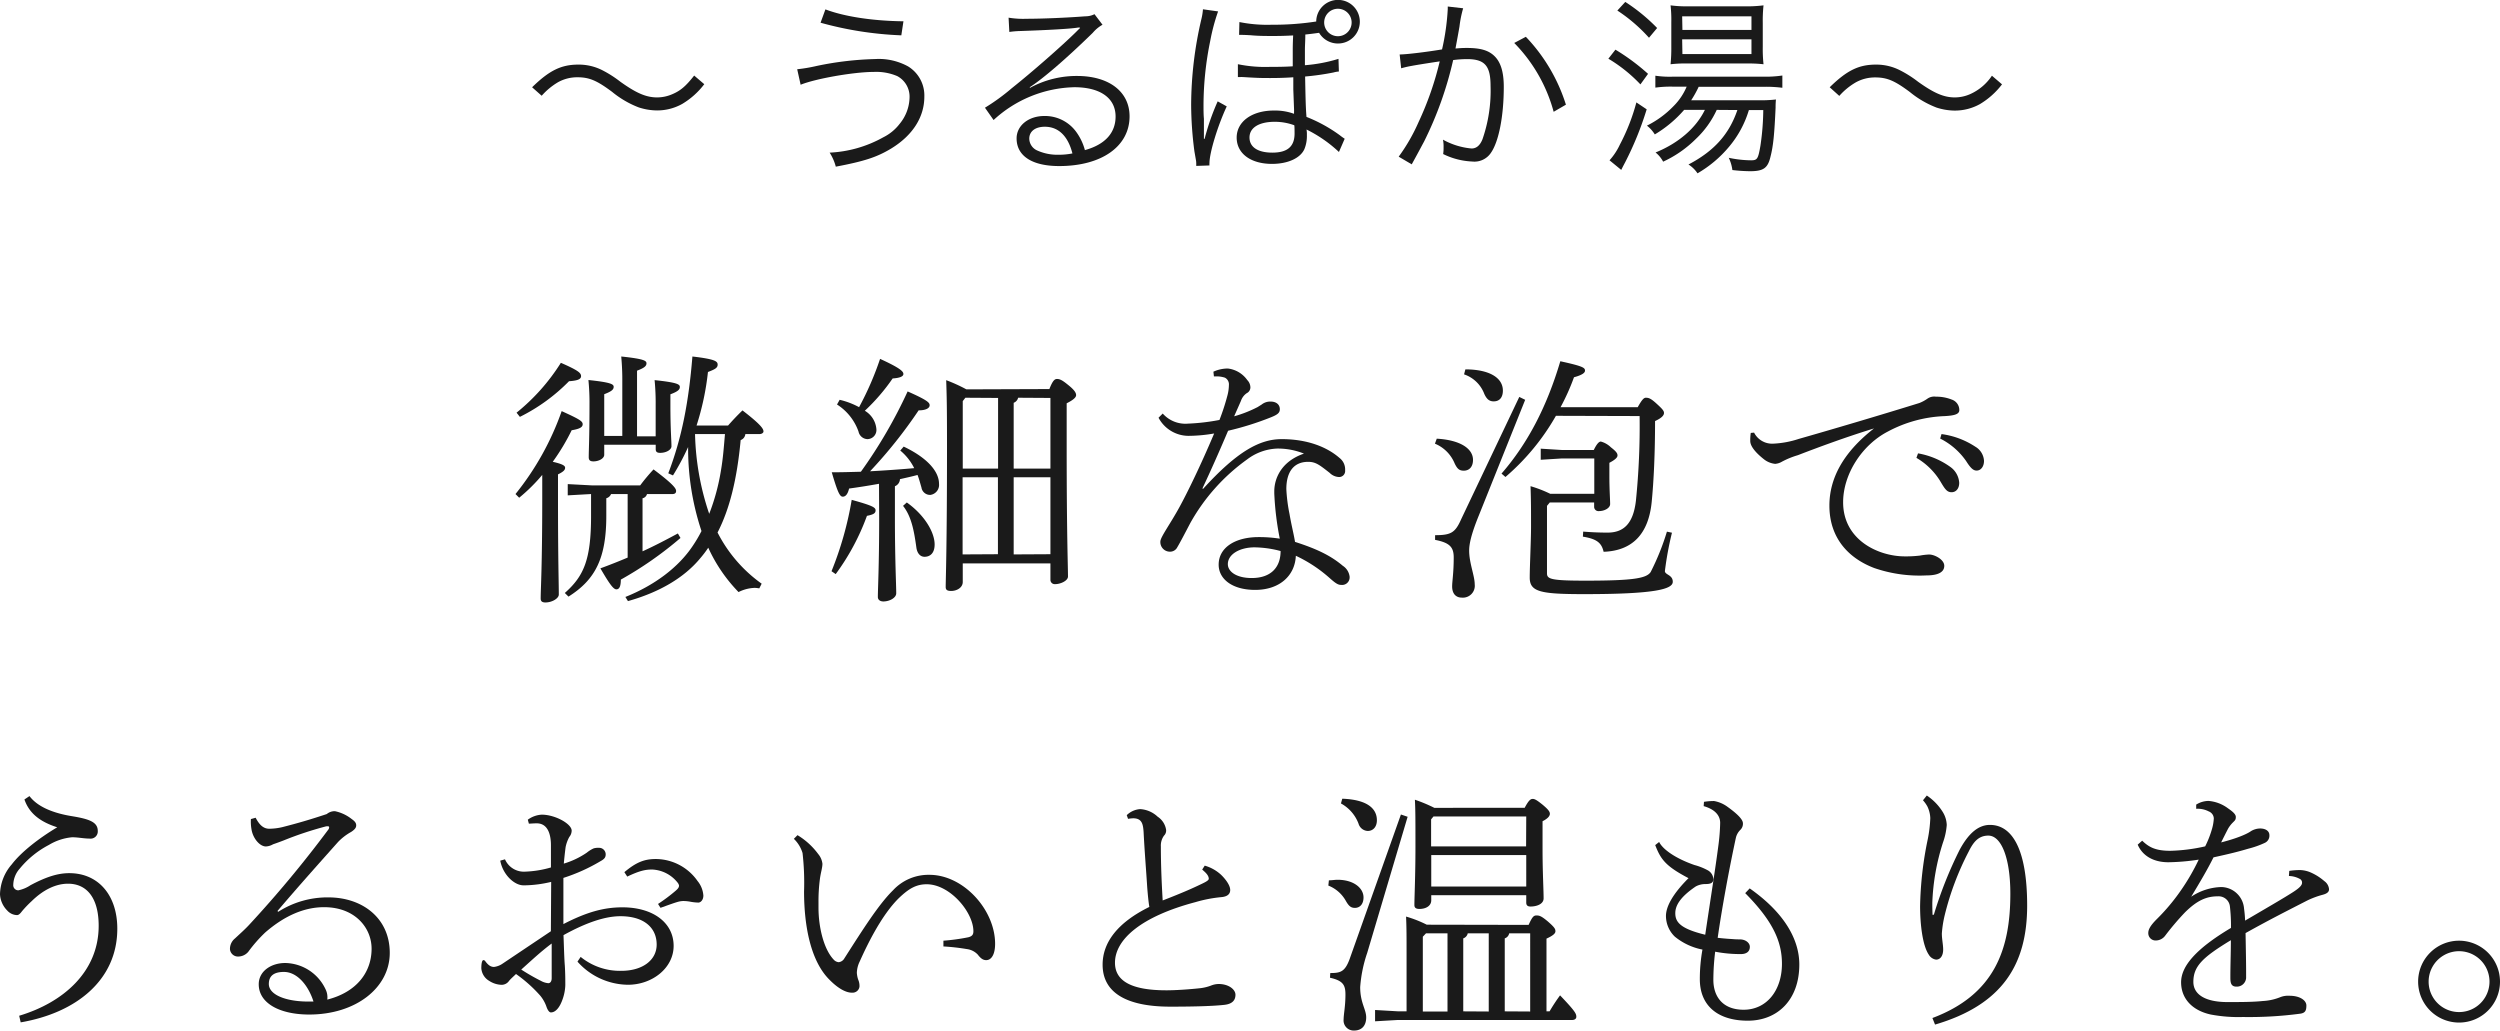
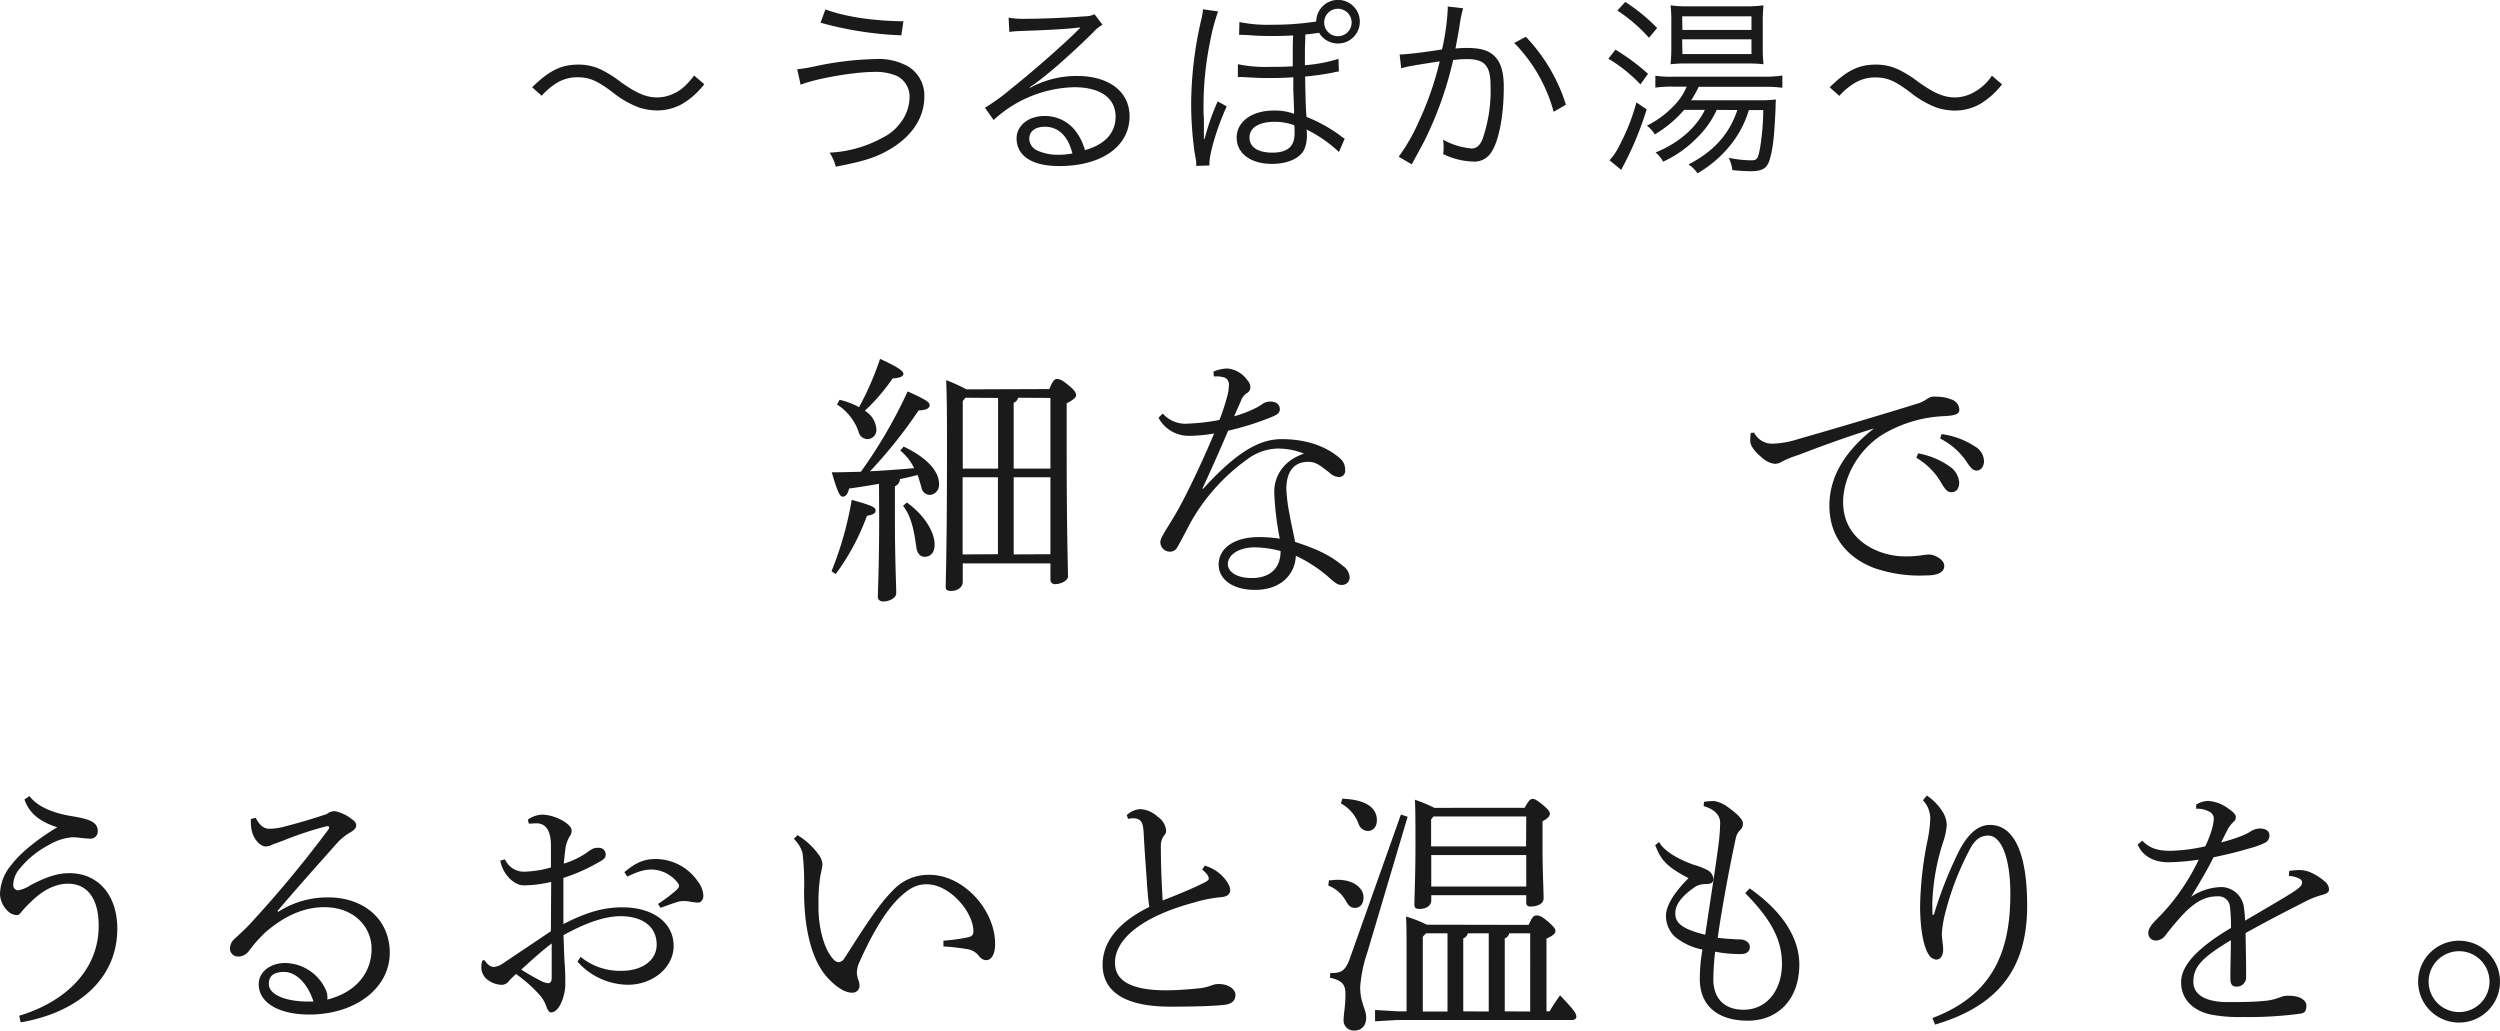
<svg xmlns="http://www.w3.org/2000/svg" viewBox="0 0 495.3 204.21">
  <g id="Layer_2" data-name="Layer 2">
    <g id="レイヤー_1" data-name="レイヤー 1">
-       <path d="M102.13,97.88a55.29,55.29,0,0,0,9.15-16.43c3.54,1.61,4.16,2,4.16,2.6s-.62.93-2.18,1.19a42.58,42.58,0,0,1-3.75,6.25c2,.46,2.45.78,2.45,1.19s-.32.78-1.41,1.3v4.47c0,12.64.16,17,.16,19.35,0,.73-1.3,1.56-2.65,1.56-.68,0-.94-.26-.94-.78,0-2,.31-6.24.31-20.13V94.09a34.19,34.19,0,0,1-4.57,4.52Zm.21-16.12a40,40,0,0,0,8.78-9.88c3.44,1.51,4,2,4,2.65s-.83.89-2.39,1A36.08,36.08,0,0,1,103,82.59Zm18.72,16.12a1.37,1.37,0,0,1-.94.83v3.49c0,8.32-2.13,12.63-7.49,16l-.73-.72c3.75-3.33,5.2-6.56,5.2-15.24V97.88l-4.62.26V95.91l4.89.26h9.46A36.89,36.89,0,0,1,129.48,93c4,3,4.47,3.8,4.47,4.27s-.31.62-.83.62h-4.94a1.16,1.16,0,0,1-.88.83v10.51c2.39-1.09,4.68-2.29,7-3.54l.52.89A72.21,72.21,0,0,1,123,114.83c0,1.36-.31,1.93-.88,1.93s-1.3-.94-3.17-4.16c1.87-.68,3.69-1.41,5.4-2.13V97.88ZM129.9,80.2a46.66,46.66,0,0,0-.21-4.89c4.47.47,5,.83,5,1.35s-.36.89-1.87,1.46V80.2c0,4.94.21,7,.21,8.22,0,.67-1,1.3-2.24,1.3-.62,0-.88-.21-.88-.73v-.88H119.71v2c0,.68-1,1.3-2.14,1.3-.62,0-.93-.2-.93-.83,0-1.45.15-3.85.15-10.4a46.66,46.66,0,0,0-.21-4.89c4.48.47,5,.83,5,1.35s-.37.89-1.87,1.46v8.27h3.58V75.73a50.24,50.24,0,0,0-.21-5.1c4.48.47,5,.83,5,1.35s-.37.89-1.87,1.46v13h3.69Zm-6,38.07c5.72-2.29,10.5-5.83,13.36-10.14a26.33,26.33,0,0,0,1.72-2.92,51.78,51.78,0,0,1-2.65-16.64,49,49,0,0,1-3,5.62l-.93-.42c2.7-7.07,4.05-14.14,4.78-23.14,4.47.52,5,.94,5,1.61s-.57.94-1.92,1.46A53,53,0,0,1,138,84.31h6.24c.88-1,1.82-2,2.86-3,3.8,2.92,4.16,3.7,4.16,4.17,0,.26-.31.52-.83.52h-2.76a1.41,1.41,0,0,1-.93,1.19c-.73,7.8-2.19,13.68-4.58,18.31a28.11,28.11,0,0,0,8.74,10.14l-.47.93a6.06,6.06,0,0,0-.89-.1,7.57,7.57,0,0,0-3.22.83,31,31,0,0,1-6-8.79,20.19,20.19,0,0,1-1.51,2c-3.27,4-8.27,6.86-14.4,8.58ZM137.7,86a52.67,52.67,0,0,0,2.81,15.8,42.19,42.19,0,0,0,2.34-8.68c.41-2.39.57-4.73.78-7.12Z" fill="#1a1a1a" />
      <path d="M164.74,113.17a67.07,67.07,0,0,0,4-14.14c4.11,1.14,4.73,1.5,4.73,2.08s-.41.83-1.71,1.09a46,46,0,0,1-6.19,11.54Zm9.41-17.32c-2.08.37-4,.68-5.93.94-.26,1.09-.68,1.61-1.25,1.61s-1-.78-2.18-4.83c2,0,4-.06,5.77-.11a95.57,95.57,0,0,0,9.26-15.91c4,1.77,4.36,2.23,4.36,2.75s-.67,1-2.18,1a94,94,0,0,1-9.62,12.07c2.91-.16,5.83-.36,8.74-.62a10.66,10.66,0,0,0-2.76-3.49l.68-.78c4.47,2.13,7,4.79,7,7.39a2,2,0,0,1-1.71,2.18,1.72,1.72,0,0,1-1.77-1.46c-.26-.88-.47-1.71-.78-2.49-1.14.31-2.34.57-3.48.83a1.57,1.57,0,0,1-1,1.4v6.45c0,8.17.26,13.05.26,14.77,0,.88-1.3,1.61-2.55,1.61-.68,0-1.09-.36-1.09-.88,0-1.51.26-6.4.26-15.5Zm-7.8-16.64a15.2,15.2,0,0,1,3.85,1.46,60.07,60.07,0,0,0,4.16-9.57c4.21,1.92,4.62,2.55,4.62,3s-.62.78-2.13.88a38.85,38.85,0,0,1-5.51,6.4A4.67,4.67,0,0,1,173.63,85a1.81,1.81,0,0,1-1.77,2,1.87,1.87,0,0,1-1.77-1.5,10.5,10.5,0,0,0-4.26-5.36Zm13.31,20.34c3.64,2.6,5.51,6,5.51,8.32,0,1.76-.93,2.44-2,2.44-.88,0-1.45-.73-1.61-1.77-.47-3.43-1-6.24-2.65-8.32ZM207.9,77.08c.62-1.56,1-2,1.51-2,.62,0,1.14.31,2.23,1.2,1.25,1,1.56,1.56,1.56,2s-.52.94-1.87,1.62v8.84c0,17.11.26,23.66.26,25.48,0,.83-1.46,1.51-2.55,1.51a.85.85,0,0,1-.93-.84v-3.27H190.74v3.69c0,1.09-1.15,1.77-2.29,1.77-.78,0-1.09-.21-1.09-.78,0-1.41.26-7.91.26-27.87,0-8.53-.06-10-.16-13.11a31.64,31.64,0,0,1,4,1.82ZM191.26,78.8l-.52.67V92.84h7v-14Zm6.45,31V94.55h-7v15.29Zm4-31a1.4,1.4,0,0,1-.88,1V92.84h7.28v-14Zm6.4,31V94.55h-7.28v15.29Z" fill="#1a1a1a" />
      <path d="M238.37,96.84C245.13,89.41,249.6,87,253.92,87c5,0,8.94,1.51,11.49,3.75A2.85,2.85,0,0,1,266.5,93v.26a1.19,1.19,0,0,1-1.19,1.25,2.78,2.78,0,0,1-1.88-.83c-2-1.56-2.75-2.18-4.26-2.18-2.86,0-4.32,2-4.32,5.4a32.1,32.1,0,0,0,.63,4.94c.36,2.14.88,4.16,1.09,5.52,4.37,1.4,7.12,2.75,9.46,4.73a3,3,0,0,1,1.36,2.18v.11a1.49,1.49,0,0,1-1.67,1.5c-.57,0-1-.2-2.34-1.4a27.67,27.67,0,0,0-6.65-4.37c-.16,3.9-3.18,6.76-8.06,6.76-4.58,0-7.23-2.18-7.23-5,0-3.38,3.27-5.46,7.9-5.46a26.88,26.88,0,0,1,4.21.31,58.18,58.18,0,0,1-1.09-9v-.36c0-2.7,1.51-6,5.88-7.49a13.75,13.75,0,0,0-5.31-1A10.45,10.45,0,0,0,247.11,91a38.59,38.59,0,0,0-11.29,12.63c-.88,1.67-2.08,4-2.7,5a1.6,1.6,0,0,1-1.25.67h-.11a1.9,1.9,0,0,1-1.87-2c0-.88,1.93-3.43,3.8-6.86,1.51-2.76,4.16-8.16,6.86-14.56a30.31,30.31,0,0,1-5.09.47,6.75,6.75,0,0,1-5.93-3.59l.83-.83a6,6,0,0,0,5,2,41.47,41.47,0,0,0,6.24-.73,44.08,44.08,0,0,0,1.56-4.78,8.43,8.43,0,0,0,.31-2.13,1.49,1.49,0,0,0-.78-1.46,5.25,5.25,0,0,0-1.77-.26h-.42l-.1-.93a6.84,6.84,0,0,1,2.86-.63,5.49,5.49,0,0,1,3.85,2.29,2.13,2.13,0,0,1,.62,1.46,1.3,1.3,0,0,1-.73,1.14,3,3,0,0,0-1.14,1.51c-.47,1.09-.83,1.87-1.35,3.07a24.74,24.74,0,0,0,4.63-1.82l.83-.52a2.69,2.69,0,0,1,1.77-.58c1.09,0,1.82.58,1.82,1.51,0,.73-.47,1.09-1.77,1.61a57.8,57.8,0,0,1-8.48,2.66c-1.92,4.52-3.43,7.9-5.09,11.44Zm10.19,11.6c-2.91,0-5.3,1.35-5.3,3.33,0,1.45,1.66,2.75,4.73,2.75,3.69,0,5.72-2,5.72-5.35A21,21,0,0,0,248.56,108.44Z" fill="#1a1a1a" />
-       <path d="M302.17,79.21,293,102.09c-1.51,3.7-1.93,5.67-1.93,7,0,2.45,1.1,5,1.1,6.66a2.36,2.36,0,0,1-2.55,2.65c-1.14,0-1.92-.73-1.92-2.23,0-1,.31-2.66.31-5.72,0-2-.73-2.92-3.69-3.49l0-.93c3.22,0,4-.52,5.2-3.23L301,78.64Zm-17.52,7.7c4.57.26,7.18,1.92,7.18,4.21,0,1.35-.73,2.13-1.83,2.13-.88,0-1.29-.36-1.81-1.45a7.19,7.19,0,0,0-3.9-3.9Zm5.67-13.73c4.57,0,7.43,1.56,7.43,4.21,0,1.35-.67,2.13-1.82,2.13-.88,0-1.4-.46-1.87-1.5a6.5,6.5,0,0,0-4-3.85Zm17.94,9.2a45.64,45.64,0,0,1-10,12.12l-.78-.67c5.15-5.93,8.95-13.16,11.65-22.26,4.58,1,4.89,1.3,4.89,1.87,0,.36-.42.83-2.18,1.3a43.55,43.55,0,0,1-2.66,5.93h15.29c.89-1.61,1.25-1.87,1.61-1.87.58,0,1,.15,2.14,1.19s1.45,1.41,1.45,1.82-.31.94-1.77,1.61c0,6.4-.26,11.91-.67,16.07-.63,6.24-3.75,9.62-9.52,9.83-.41-1.77-1.35-2.55-4.11-3l.06-1c1.87.15,3.43.2,4.83.2,3.23,0,5.1-1.82,5.62-6.34a146.52,146.52,0,0,0,.73-16.75Zm-1.77,17.84v13.37c0,1.14.78,1.45,7.64,1.45,9.52,0,12.07-.47,12.9-1.71a48.75,48.75,0,0,0,3.22-8l1,.21a64.86,64.86,0,0,0-1.4,7.59c0,.78,1.56.73,1.56,2.13s-3.12,2.45-17.47,2.45c-8.69,0-10.87-.42-10.87-3.28,0-2.13.26-7.44.26-10,0-3.79,0-5-.1-8.11a25,25,0,0,1,3.9,1.51h8.73v-7h-6.45l-4.16.26V88.89l4.16.26h6.35c.36-.73.88-1.67,1.4-1.67a4.57,4.57,0,0,1,2,1.15c1.14.88,1.3,1.24,1.3,1.61s-.42.83-1.61,1.45v2.6c0,2.81.15,4.63.15,5.57,0,.78-1.09,1.4-2.23,1.4a.85.85,0,0,1-.94-.83v-.88h-8.79Z" fill="#1a1a1a" />
      <path d="M347.52,85.71a4,4,0,0,0,3.74,2.19,18.68,18.68,0,0,0,5.1-.94c6.39-1.82,15.91-4.63,23.92-7.12a7.53,7.53,0,0,0,1.56-.84,2.36,2.36,0,0,1,1.71-.41,8.19,8.19,0,0,1,3.12.57,2.19,2.19,0,0,1,1.51,2.08c0,.78-.83,1.09-2.91,1.2A25.89,25.89,0,0,0,374,85.51c-5.1,2.65-8.84,8.42-8.84,14,0,7.49,7,10.72,12.22,10.72a23.09,23.09,0,0,0,3-.16,12.88,12.88,0,0,1,1.82-.21c1.09,0,3,1,3,2.24S384,114,381.68,114a27.45,27.45,0,0,1-10.35-1.46c-5.25-2-8.89-6.08-8.89-12.37,0-5.2,2.55-10.4,8.84-15.29-5.61,1.72-11.33,3.85-15.08,5.3A16.38,16.38,0,0,0,353,91.49a3.09,3.09,0,0,1-1.3.41,4.25,4.25,0,0,1-2.19-.88c-1.66-1.3-2.75-2.6-2.75-3.64a10.16,10.16,0,0,1,.1-1.61ZM380,89.82a15.52,15.52,0,0,1,6.5,2.76,4.18,4.18,0,0,1,1.66,3.07c0,1.19-.67,1.87-1.51,1.87-1,0-1.4-.78-2.34-2.34a13.55,13.55,0,0,0-4.63-4.47ZM384.65,86a16,16,0,0,1,6.7,2.5,3.45,3.45,0,0,1,1.72,2.81c0,1.19-.68,1.92-1.45,1.92-.58,0-1.1-.31-2.08-1.87a13.78,13.78,0,0,0-5.15-4.47Z" fill="#1a1a1a" />
      <path d="M3.8,201.24c8.68-2.6,15.75-8.68,15.75-17.83,0-5.36-2.23-8.33-6.08-8.33-2.34,0-4.84,1.15-7.18,3.44a22,22,0,0,0-1.92,2c-.31.41-.63.78-1,.78a2.68,2.68,0,0,1-1.92-.89A4.91,4.91,0,0,1,0,177.17a9.32,9.32,0,0,1,2.34-5.93c1.87-2.45,5.41-5.2,9-7.34-3.44-1.09-5.57-2.8-6.5-5.51l1-.67c1.88,2.49,5.57,3.53,8.53,4,3.44.57,5,1.2,5,2.91a1.42,1.42,0,0,1-1.61,1.51c-1.19,0-2.23-.26-3.48-.26a10.77,10.77,0,0,0-4.58,1.51,18.51,18.51,0,0,0-5.77,4.68,5,5,0,0,0-1.3,3.22,1,1,0,0,0,1,1.1,6.75,6.75,0,0,0,2.39-1c3.12-1.67,5.46-2.4,7.7-2.4,5.82,0,9.52,4.43,9.52,11,0,10.24-8.22,16.69-19.14,18.56Z" fill="#1a1a1a" />
      <path d="M55.12,180.65a18.06,18.06,0,0,1,9.93-2.86c6.76,0,12.17,4.11,12.17,11S70.51,201,61.26,201c-5.83,0-10-2.23-10-6,0-2.55,2.4-4.21,5.26-4.21a9,9,0,0,1,8,5.25,3.54,3.54,0,0,1,.32,2c5.92-1.51,8.78-5.51,8.78-10.09,0-4.11-3.27-8.22-9.41-8.22-3.85,0-7.75,1.62-11.65,5a28.2,28.2,0,0,0-3.38,3.85,2.64,2.64,0,0,1-2,.93,1.59,1.59,0,0,1-1.62-1.45,2.66,2.66,0,0,1,1-2.14c.94-.88,2-1.82,2.81-2.7A228.74,228.74,0,0,0,65,164.42a.8.8,0,0,0,.21-.52c0-.15-.1-.2-.31-.2a1.36,1.36,0,0,0-.42.05,68.68,68.68,0,0,0-8.27,2.75c-1.35.52-1.87.68-2.13.78a3.1,3.1,0,0,1-1.4.42c-1.25,0-2.6-1.66-2.86-3.43a8.65,8.65,0,0,1-.11-2l.94-.26c.78,1.51,1.61,2.18,2.7,2.18a11.56,11.56,0,0,0,2.55-.31c3.07-.78,5.56-1.51,8.84-2.6a2.48,2.48,0,0,1,1.61-.57,8,8,0,0,1,3.33,1.56c.68.47.89.83.89,1.25s-.21.78-1,1.3a11,11,0,0,0-2.6,2c-4.53,5.09-7.7,8.63-12,13.67Zm1.14,11.91c-2,0-3,.78-3,2.39,0,2.08,3.23,3.48,7.85,3.48h1C61.05,195.11,58.81,192.56,56.26,192.56Z" fill="#1a1a1a" />
      <path d="M109.2,174.72a24,24,0,0,1-5.09.68h-.42c-1.77,0-4.06-2.08-4.58-4.89l.94-.26a4.08,4.08,0,0,0,4,2.44,20.74,20.74,0,0,0,5.1-.83v-4.42c0-2.13-.62-4.32-2.81-4.32-.62,0-1.2.06-1.56.06l-.21-.78a5.12,5.12,0,0,1,2.76-1c2.65,0,5.93,1.82,5.93,3.17a2,2,0,0,1-.47,1.25,7.08,7.08,0,0,0-.73,2c-.15,1.15-.26,2.19-.36,3.28a16.36,16.36,0,0,0,4.57-2.18,6,6,0,0,1,1.35-.84A3.36,3.36,0,0,1,119,168a1.31,1.31,0,0,1,1,1.25c0,.62-.26.94-1,1.35a35.32,35.32,0,0,1-7.38,3.33c0,3.07,0,6.09,0,9.15,4.73-2.44,8.11-3.32,11.7-3.32,6,0,10.14,3,10.14,7.64,0,4.37-4.22,7.7-9.05,7.7a13.57,13.57,0,0,1-10-4.58l.63-.94a12.3,12.3,0,0,0,8.06,2.76c4.21,0,7-2.13,7-5.2,0-3.33-2.5-5.62-7.18-5.62-3.07,0-6.86,1.3-11.28,3.75.1,2.55.15,4.73.26,6,.1,1.61.1,2.91.1,3.9a9.17,9.17,0,0,1-.52,2.75c-.57,1.67-1.4,2.66-2.34,2.66-.26,0-.57-.32-.83-1a7.23,7.23,0,0,0-1.25-2.29,27.63,27.63,0,0,0-4.83-4.32c-.53.52-1.1,1-1.41,1.41a1.79,1.79,0,0,1-1.51.73,4.73,4.73,0,0,1-2.39-.78,3.14,3.14,0,0,1-1.56-2.5c0-.78.1-1.61.42-1.61a.44.44,0,0,1,.36.21c.57.78,1.09,1.14,1.72,1.14a3.72,3.72,0,0,0,1.66-.62l9.62-6.45Zm-5.93,17.37a41,41,0,0,0,3.9,2.24,3.62,3.62,0,0,0,1.46.46c.36,0,.67-.31.67-1,0-2.08,0-4.62,0-6.86C107.12,188.55,105.2,190.37,103.27,192.09Zm27.1-13a33.57,33.57,0,0,0,3.53-2.65c.42-.37.63-.63.63-1a1.32,1.32,0,0,0-.32-.62,6.8,6.8,0,0,0-5-2.55c-1.3,0-2.44.21-4.94,1.4l-.57-.88c2.39-2,4-2.6,6.24-2.6a10.16,10.16,0,0,1,8.27,4.37,5.08,5.08,0,0,1,1.14,2.86c0,.93-.57,1.4-1,1.4a9.8,9.8,0,0,1-1.46-.15,7.87,7.87,0,0,0-1.56-.16,4.9,4.9,0,0,0-.78.1c-.67.16-1.66.52-3.69,1.25Z" fill="#1a1a1a" />
      <path d="M158,165.46a14.18,14.18,0,0,1,4.11,3.75,3.63,3.63,0,0,1,.83,1.92c0,.83-.37,1.87-.52,3.17a33.72,33.72,0,0,0-.26,4.43v1.09c0,4,1.09,8.27,3,10.29a1.51,1.51,0,0,0,1,.52,1.49,1.49,0,0,0,1.14-.78c3.75-5.87,6.82-10.71,9.62-13.46a9.57,9.57,0,0,1,7.23-3.07c6.71,0,13,6.91,13,13.67,0,2.08-.72,3.23-1.76,3.23-.52,0-1-.21-1.67-1.09a3.57,3.57,0,0,0-2.18-1.1,41.94,41.94,0,0,0-4.63-.52v-1.14a39.32,39.32,0,0,0,4.94-.68c.78-.2,1-.57,1-1.19,0-3.75-4.63-9.31-9.26-9.31-2.13,0-3.59.93-5.41,2.65-2.54,2.45-5.2,6.71-7.85,12.64a5.45,5.45,0,0,0-.57,2.23,5.06,5.06,0,0,0,.26,1.36,3.15,3.15,0,0,1,.26,1.4,1.37,1.37,0,0,1-1.4,1.2h-.11c-1.3,0-2.91-1-4.47-2.6-3.64-3.64-5-10.46-5-17.48A51.71,51.71,0,0,0,159,169a6.49,6.49,0,0,0-1.72-2.81Z" fill="#1a1a1a" />
      <path d="M238.68,171.5a8,8,0,0,1,3.18,1.76c.83.78,1.87,2.08,1.87,3.07,0,.68-.42,1.3-1.77,1.41a27,27,0,0,0-5.15,1c-10.61,2.81-15.91,7.33-15.91,12,0,3.74,3.48,5.46,10.19,5.46,1.72,0,4.32-.16,6.71-.42a9,9,0,0,0,2.13-.52,4.25,4.25,0,0,1,1.51-.31c2,0,3.33,1.09,3.33,2.13s-.57,1.82-2.19,2c-2.75.31-7.49.36-10.71.36-8.84,0-13.42-2.86-13.42-8.32,0-4.37,2.92-8.32,9.26-11.44-.16-.88-.31-2.44-.42-3.85-.2-3.22-.52-7-.72-11-.11-1.56-.32-2.71-2.08-2.71a8,8,0,0,0-1,.11l-.26-.73a4.24,4.24,0,0,1,2.65-1.2,5.53,5.53,0,0,1,3.48,1.51,3.79,3.79,0,0,1,1.67,2.6,1.41,1.41,0,0,1-.42,1.15,3.35,3.35,0,0,0-.62,2.13c0,3.59.15,7.17.36,10.71,3.07-1.19,5.31-2.13,7.13-3,1.24-.58,2-.94,2-1.3,0-.73-.78-1.36-1.3-1.82Z" fill="#1a1a1a" />
      <path d="M263.28,174.41c.62,0,1.19-.11,1.71-.11,3.23,0,5.15,1.67,5.15,3.49,0,1.35-.73,2.08-1.71,2.08-.78,0-1.2-.36-1.77-1.35a6.85,6.85,0,0,0-3.49-3.07Zm15.6-12.59-8,26.94a26.83,26.83,0,0,0-1.4,6.81c0,3.12,1.19,4.37,1.19,6s-.88,2.6-2.39,2.6a2,2,0,0,1-2.08-2.24c0-1,.36-2.55.36-4.89,0-1.87-.46-2.75-3.06-3.33l.05-.93c2.13,0,3-.26,4-3.23l10-28.18Zm-12.95-3.58c5.36.2,6.86,2.23,6.86,4.26,0,1.35-.78,2.13-1.82,2.13a2,2,0,0,1-1.82-1.45,7.62,7.62,0,0,0-3.48-4Zm36.92,25c.73-1.61,1-1.87,1.56-1.87s.94.1,2.19,1.14c1.45,1.25,1.56,1.56,1.56,2s-.52.88-1.77,1.45v14.41H307a35.4,35.4,0,0,1,2.08-3.17c3.07,3.22,3.22,3.64,3.22,4.26,0,.36-.31.62-.83.62H276.9l-4.47.26V200.1l4.47.26h1.77V189.18c0-3.8,0-5.31-.1-7.59a23.91,23.91,0,0,1,4.1,1.61Zm-.78-23.2c.83-1.56,1.2-1.76,1.61-1.76s.89.31,1.93,1.14c1.19,1,1.45,1.4,1.45,1.82s-.41.94-1.45,1.46v5.4c0,4.68.21,8.17.21,9.89,0,1.09-1.3,1.61-2.6,1.61-.58,0-.84-.26-.84-.78v-1.46H283.56v1c0,1.14-1.09,1.72-2.34,1.72-.73,0-1-.26-1-.78,0-1.46.21-5.83.21-11.55,0-5.15,0-7.23-.11-9.31a30,30,0,0,1,3.85,1.61Zm-20.18,25.54v14.82h4.89V184.91h-4.26Zm20.49-23.82H284l-.47.57v5.36h18.82Zm0,7.64H283.56v6.24h18.82Zm-7.43,31V184.91h-4.16a1.33,1.33,0,0,1-.89,1v14.46Zm8.21,0V184.91H299a1.3,1.3,0,0,1-.88,1v14.46Z" fill="#1a1a1a" />
      <path d="M337.59,158.86a12.29,12.29,0,0,1,2-.16,6.33,6.33,0,0,1,2.6,1.1c1.82,1.3,3.12,2.49,3.12,3.32a1.69,1.69,0,0,1-.52,1.3,3.23,3.23,0,0,0-.89,1.62c-1.25,5.77-2.75,13.83-3.59,19.76,1.3.15,2.24.21,3.07.26.52.05,1,.05,1.3.05,1.2,0,2,.73,2,1.46,0,1-.73,1.45-1.77,1.45a25.78,25.78,0,0,1-5.1-.47,47,47,0,0,0-.36,5.57c0,3.17,1.72,5.93,6,5.93,4.58,0,7.59-3.85,7.59-9.1,0-4.37-1.76-8.43-7.28-14l.89-.94c7.12,5,9.83,10.35,9.83,15.08,0,7-4.32,11.13-10.2,11.13s-9.51-2.91-9.51-8.22a32.83,32.83,0,0,1,.52-5.87,12.41,12.41,0,0,1-5.46-2.55,5.69,5.69,0,0,1-1.77-4.11c0-1.87,1.35-4.37,4.47-7.49-4.57-2.39-5.51-3.74-6.6-6.55l.78-.62c.67,1.4,3.12,3.22,7,4.57a11.82,11.82,0,0,1,2.55,1,2.13,2.13,0,0,1,1.19,1.77c0,.78-.52,1-1.61,1a4,4,0,0,0-1.87.47c-3.23,2.18-4.06,3.9-4.06,5.3,0,1.77,1,3.07,5.93,4.27,1-6.76,2-13,2.6-17.63a39.41,39.41,0,0,0,.36-4.53c0-1.61-1.24-2.75-3.27-3.32Z" fill="#1a1a1a" />
      <path d="M381.74,157.61a10.72,10.72,0,0,1,3.17,3.28,5.24,5.24,0,0,1,.78,2.55,13.13,13.13,0,0,1-.73,3.43,43.82,43.82,0,0,0-2.13,12c0,.47,0,1.3.05,2.39l.26-.05a80,80,0,0,1,5.1-12.84c1.82-3.38,3.79-4.94,6-4.94,4.57,0,7.38,5.14,7.38,16,0,11.75-5,19.66-18.25,23.56l-.52-1.3c12.17-4.58,15.44-13.42,15.44-24.6,0-7.18-1.82-11.54-4.36-11.54-2,0-3,1.35-3.9,3.17a56,56,0,0,0-4.74,12.58,21.75,21.75,0,0,0-.57,3.64c0,1.15.26,2.19.26,3.18,0,1.19-.52,2-1.4,2a2,2,0,0,1-1.46-1c-1.19-1.76-1.71-5.82-1.71-9.62a70.63,70.63,0,0,1,1.5-13.15,25.72,25.72,0,0,0,.52-4.27,5.77,5.77,0,0,0-.57-2.29,6.31,6.31,0,0,0-.88-1.24Z" fill="#1a1a1a" />
      <path d="M453.55,172.54a13.94,13.94,0,0,1,2.24-.16,5.68,5.68,0,0,1,2,.47,10.63,10.63,0,0,1,2.7,1.71,2.19,2.19,0,0,1,.94,1.62c0,.57-.47.88-1.25,1.09a17,17,0,0,0-3.07,1.14c-4.36,2.24-7.17,3.64-12.22,6.45.06,3.43.11,5.93.11,7.75v1.14a1.84,1.84,0,0,1-1.93,1.72c-1.19,0-1.19-1-1.19-1.92,0-2.4.1-4.79.1-7.28-5.56,3.38-7.43,5.14-7.43,8.26,0,2.45,2.28,4,6.76,4,2.44,0,5,0,7-.21a10.64,10.64,0,0,0,3.38-.73,4.26,4.26,0,0,1,1.92-.31c2.08,0,3.33.94,3.33,1.92s-.21,1.46-1.14,1.62a76.73,76.73,0,0,1-11.45.67A29.59,29.59,0,0,1,438,201c-3.8-.83-5.88-3.27-5.88-6.39s2.81-6.56,9.88-10.77a33.46,33.46,0,0,0-.21-4.26,2.25,2.25,0,0,0-2.39-2c-2.18,0-4.05.73-6.55,3.22a53.3,53.3,0,0,0-3.85,4.53,2.34,2.34,0,0,1-1.92,1,1.44,1.44,0,0,1-1.46-1.51c0-.63.37-1.41,1.67-2.71a39.42,39.42,0,0,0,3.9-4.47,42.55,42.55,0,0,0,4.42-7.33,43.53,43.53,0,0,1-6,.52c-3,0-5.15-1.3-6.09-3.49l.89-.78c1.35,1.3,2.65,2,5.56,2a34.42,34.42,0,0,0,6.92-.88,19.64,19.64,0,0,0,1.3-3.28,9.33,9.33,0,0,0,.41-2.24,1.55,1.55,0,0,0-1-1.4,4.71,4.71,0,0,0-2.49-.52l0-.83a4.67,4.67,0,0,1,2.44-.73,7.43,7.43,0,0,1,3.85,1.46c.83.57,1.56,1.14,1.56,1.71s-.16.68-.57,1.09a6,6,0,0,0-.94,1.2c-.36.68-.88,1.72-1.4,2.76,3.9-1,5.51-1.93,5.92-2.24a3.61,3.61,0,0,1,1.93-.52c1.14.05,1.71.62,1.71,1.3a1.56,1.56,0,0,1-.93,1.56,18.24,18.24,0,0,1-3.23,1.14c-2.13.63-3.64,1-6.91,1.72-1.25,2.5-2.55,4.68-4.42,7.8a11.29,11.29,0,0,1,6-1.92,4.61,4.61,0,0,1,4.47,4.26,23.12,23.12,0,0,1,.21,2.39c4.52-2.65,7.49-4.36,9.52-5.66,1.3-.84,1.76-1.36,1.76-1.83a.81.81,0,0,0-.46-.78,4.77,4.77,0,0,0-2.14-.57Z" fill="#1a1a1a" />
      <path d="M495.3,194.48a8.11,8.11,0,1,1-8.11-8.11A8.12,8.12,0,0,1,495.3,194.48Zm-14.14,0a6,6,0,0,0,12.06,0,6,6,0,0,0-12.06,0Z" fill="#1a1a1a" />
      <path d="M105.42,17.29c3.39-3.31,5.74-4.49,9.16-4.49a10.27,10.27,0,0,1,4.75,1.11,22.3,22.3,0,0,1,3.57,2.28c3.19,2.28,5.13,3.11,7.3,3.11a7.56,7.56,0,0,0,3-.64c1.63-.69,2.69-1.6,4.33-3.69l2,1.71a15.37,15.37,0,0,1-4.37,3.91,10.18,10.18,0,0,1-5,1.29,12,12,0,0,1-3.61-.6,19,19,0,0,1-5.28-3.08c-3-2.24-4.52-2.89-6.84-2.89a7.79,7.79,0,0,0-3.91,1,13.51,13.51,0,0,0-3.2,2.66Z" fill="#1a1a1a" />
      <path d="M157.94,13.72a31.6,31.6,0,0,0,3.84-.65,63.41,63.41,0,0,1,11.59-1.37,12.07,12.07,0,0,1,6.53,1.45,6.75,6.75,0,0,1,3.23,6c0,4.06-2.32,7.67-6.54,10.26-2.88,1.74-5.35,2.54-11,3.61a9.82,9.82,0,0,0-1.22-2.78A24,24,0,0,0,175,27.2a9.26,9.26,0,0,0,3.26-2.69,8.46,8.46,0,0,0,1.94-5.17,4.61,4.61,0,0,0-2.43-4.26,10.62,10.62,0,0,0-4.67-.83c-3.92,0-11.52,1.33-14.48,2.54Zm5.59-11.86c3.72,1.41,9.23,2.28,15.46,2.36L178.57,7a69.32,69.32,0,0,1-16-2.5Z" fill="#1a1a1a" />
      <path d="M199.82,3.5a17.59,17.59,0,0,0,3.57.22c3.15,0,8.2-.22,11.62-.49a3.92,3.92,0,0,0,1.83-.42l1.59,2.09a7.06,7.06,0,0,0-1.93,1.6c-5.25,5.13-9.85,9.08-12.5,10.79l.07.11a19.24,19.24,0,0,1,9.31-2.35c6.34,0,10.41,3.11,10.41,8,0,5.93-5.51,9.85-13.94,9.85-5.36,0-8.44-2-8.44-5.48,0-2.54,2.36-4.44,5.51-4.44a7.65,7.65,0,0,1,6.27,3.11,10.89,10.89,0,0,1,1.75,3.65c4-1.1,6.08-3.42,6.08-6.65,0-3.64-3-5.81-8.17-5.81a24.37,24.37,0,0,0-16,6.5l-1.71-2.44a40.89,40.89,0,0,0,5.32-3.87c4.07-3.23,10.07-8.51,12.69-11.1l.53-.53.16-.15.15-.15-.08-.08a1.41,1.41,0,0,0-.34,0c-1.22.23-5.78.5-11.55.69a17.54,17.54,0,0,0-2.05.18ZM207,25.11c-1.9,0-3.08.92-3.08,2.36a2.61,2.61,0,0,0,1.52,2.32,9.75,9.75,0,0,0,4.26.87,14.19,14.19,0,0,0,2.77-.26C211.59,26.94,209.69,25.11,207,25.11Z" fill="#1a1a1a" />
      <path d="M237,32.87v-.42c0-.15,0-.46-.08-.84L236.64,30a72.31,72.31,0,0,1-.65-9.2,75.28,75.28,0,0,1,2-16.9,11.72,11.72,0,0,0,.34-2.06l3,.42a38.66,38.66,0,0,0-1.56,5.85,63.88,63.88,0,0,0-1.33,12.73c0,.91,0,1.82.08,2.7,0,.61,0,1,0,1.1v.8c0,.3,0,.72,0,2.09l.11,0a4.6,4.6,0,0,0,.19-.65l.23-.8a45.53,45.53,0,0,1,2.2-6l1.79,1c-1.83,3.95-3.42,9.2-3.42,11.25a2.4,2.4,0,0,0,0,.45Zm8.55-28.5A28,28,0,0,0,252,4.9a55.29,55.29,0,0,0,8.77-.64,4.32,4.32,0,1,1,4.3,4.36,4.34,4.34,0,0,1-3.73-2.12c-1.36.19-2,.26-2.73.34,0,1.29-.08,2.05-.08,3.15v2.93a30.19,30.19,0,0,0,6.65-1.26l.08,2.51a5.15,5.15,0,0,0-1.07.19,51,51,0,0,1-5.62.8c.08,4.07.11,6,.27,8a29.45,29.45,0,0,1,6.57,3.61,12.07,12.07,0,0,0,1,.72l-1.14,2.62a26.45,26.45,0,0,0-6.42-4.45,5.51,5.51,0,0,1,.07,1.11,6.86,6.86,0,0,1-.49,2.77c-.8,1.79-3.27,2.93-6.42,2.93-4.22,0-7-2.06-7-5.21s3-5.36,7.37-5.36a10.94,10.94,0,0,1,4,.65,1.65,1.65,0,0,1,0-.34l0-.5-.15-4c0-.35,0-.5,0-2.4-1.67.12-3.31.15-4.52.15-1.71,0-2.4,0-5.4-.19a6.73,6.73,0,0,0-.72,0h-.34l0-2.55a26.73,26.73,0,0,0,6.35.53c1.22,0,2.7,0,4.52-.11,0-2,0-2.55,0-3,0-.69,0-1.45.08-3.12-1.52.08-2.55.11-3.88.11-1.52,0-3,0-4.56-.15-1.32-.07-1.52-.07-2.27-.07Zm7,19.76c-3.12,0-5,1.17-5,3.11s1.71,3,4.52,3c3,0,4.41-1.21,4.41-3.8,0-.3,0-1.63-.07-1.63A11.16,11.16,0,0,0,252.56,24.13Zm9.8-19.84a2.72,2.72,0,1,0,5.43,0,2.72,2.72,0,0,0-5.43,0Z" fill="#1a1a1a" />
      <path d="M277.3,10.79c1.37,0,5.32-.49,8.4-1a46.86,46.86,0,0,0,1.13-8v-.5l3.05.35a22.17,22.17,0,0,0-.73,3.64c-.19,1.1-.45,2.51-.79,4.33.87-.07,1.36-.11,2.24-.11,2.69,0,4.29.46,5.47,1.6s1.86,3,1.86,6.11c0,5.82-1,10.87-2.55,13.07A3.94,3.94,0,0,1,291.66,32a14.39,14.39,0,0,1-5.74-1.48,7.88,7.88,0,0,0,.08-1.33,7,7,0,0,0-.12-1.52,14.28,14.28,0,0,0,5.67,1.75q1.43,0,2.16-1.83a29.31,29.31,0,0,0,1.6-10.56c0-4-1.14-5.32-4.68-5.32a22.13,22.13,0,0,0-2.73.19A71.58,71.58,0,0,1,282.16,28c-.49.91-1.29,2.43-2.47,4.56l-2.58-1.52a36.24,36.24,0,0,0,3.95-6.88,62.17,62.17,0,0,0,4.18-12c-3.27.49-5.09.8-5.43.87a20.34,20.34,0,0,0-2.21.5Zm25-3.5a34.29,34.29,0,0,1,7.94,13.45l-2.43,1.41A31,31,0,0,0,300,8.51Z" fill="#1a1a1a" />
      <path d="M320.05,9.84a41.87,41.87,0,0,1,6.46,4.79L325,16.72a29.53,29.53,0,0,0-6.35-5.09Zm6.19,11.82A63.71,63.71,0,0,1,322,32.11c-.53,1-.61,1.17-.8,1.55l-2.32-1.9a12.66,12.66,0,0,0,2.05-3.11,39.92,39.92,0,0,0,3.27-8.36ZM322,.38a35.82,35.82,0,0,1,6.31,5.17L326.7,7.48a31.87,31.87,0,0,0-6.27-5.39Zm18.12,21.39A18.53,18.53,0,0,1,336,27.51a22.48,22.48,0,0,1-6.5,4.52A5.83,5.83,0,0,0,328,30.21c4.6-1.87,8.06-4.91,9.77-8.44h-4.11a23.71,23.71,0,0,1-5.81,4.86,6.65,6.65,0,0,0-1.56-1.74,19,19,0,0,0,5.21-3.8,12,12,0,0,0,2.66-3.92h-2.66a22.08,22.08,0,0,0-3.54.19V15a19.29,19.29,0,0,0,3.5.19h17.86a22.32,22.32,0,0,0,3.8-.23v2.43a25.06,25.06,0,0,0-3.77-.19H336.54a21.09,21.09,0,0,1-1.48,2.66h13.18a25.93,25.93,0,0,0,3.61-.15,15.22,15.22,0,0,0-.07,1.6c-.23,5.24-.46,7.6-1,9.69-.53,2.31-1.4,2.92-4.06,2.92a32,32,0,0,1-3.5-.23,8,8,0,0,0-.72-2.43,21.89,21.89,0,0,0,4.41.5c1.25,0,1.41-.27,1.86-2.85a50.73,50.73,0,0,0,.57-7.11h-2.85a20.33,20.33,0,0,1-3.95,7.3,23.39,23.39,0,0,1-6.23,5.24,6,6,0,0,0-1.79-1.75c5.09-2.66,8.06-6,9.69-10.79Zm-5.7-9.19a25.33,25.33,0,0,0-3.45.15,31.28,31.28,0,0,0,.15-3.42V4.41a25.34,25.34,0,0,0-.15-3.35,23.32,23.32,0,0,0,3.64.19h10.83a26.6,26.6,0,0,0,3.95-.19,28.42,28.42,0,0,0-.15,3.5V9.31a27.8,27.8,0,0,0,.15,3.42,27.4,27.4,0,0,0-3.49-.15Zm-1.1-6.65H347V3.23H333.27Zm0,4.78H347V7.79H333.27Z" fill="#1a1a1a" />
      <path d="M362.5,17.29c3.38-3.31,5.73-4.49,9.15-4.49a10.27,10.27,0,0,1,4.75,1.11A22.3,22.3,0,0,1,380,16.19c3.19,2.28,5.13,3.11,7.3,3.11a7.52,7.52,0,0,0,3-.64A10.18,10.18,0,0,0,394.64,15l2,1.71a15.5,15.5,0,0,1-4.37,3.91,10.25,10.25,0,0,1-5,1.29,12,12,0,0,1-3.61-.6,19.13,19.13,0,0,1-5.28-3.08c-3-2.24-4.52-2.89-6.84-2.89a7.82,7.82,0,0,0-3.91,1A13.31,13.31,0,0,0,364.4,19Z" fill="#1a1a1a" />
    </g>
  </g>
</svg>